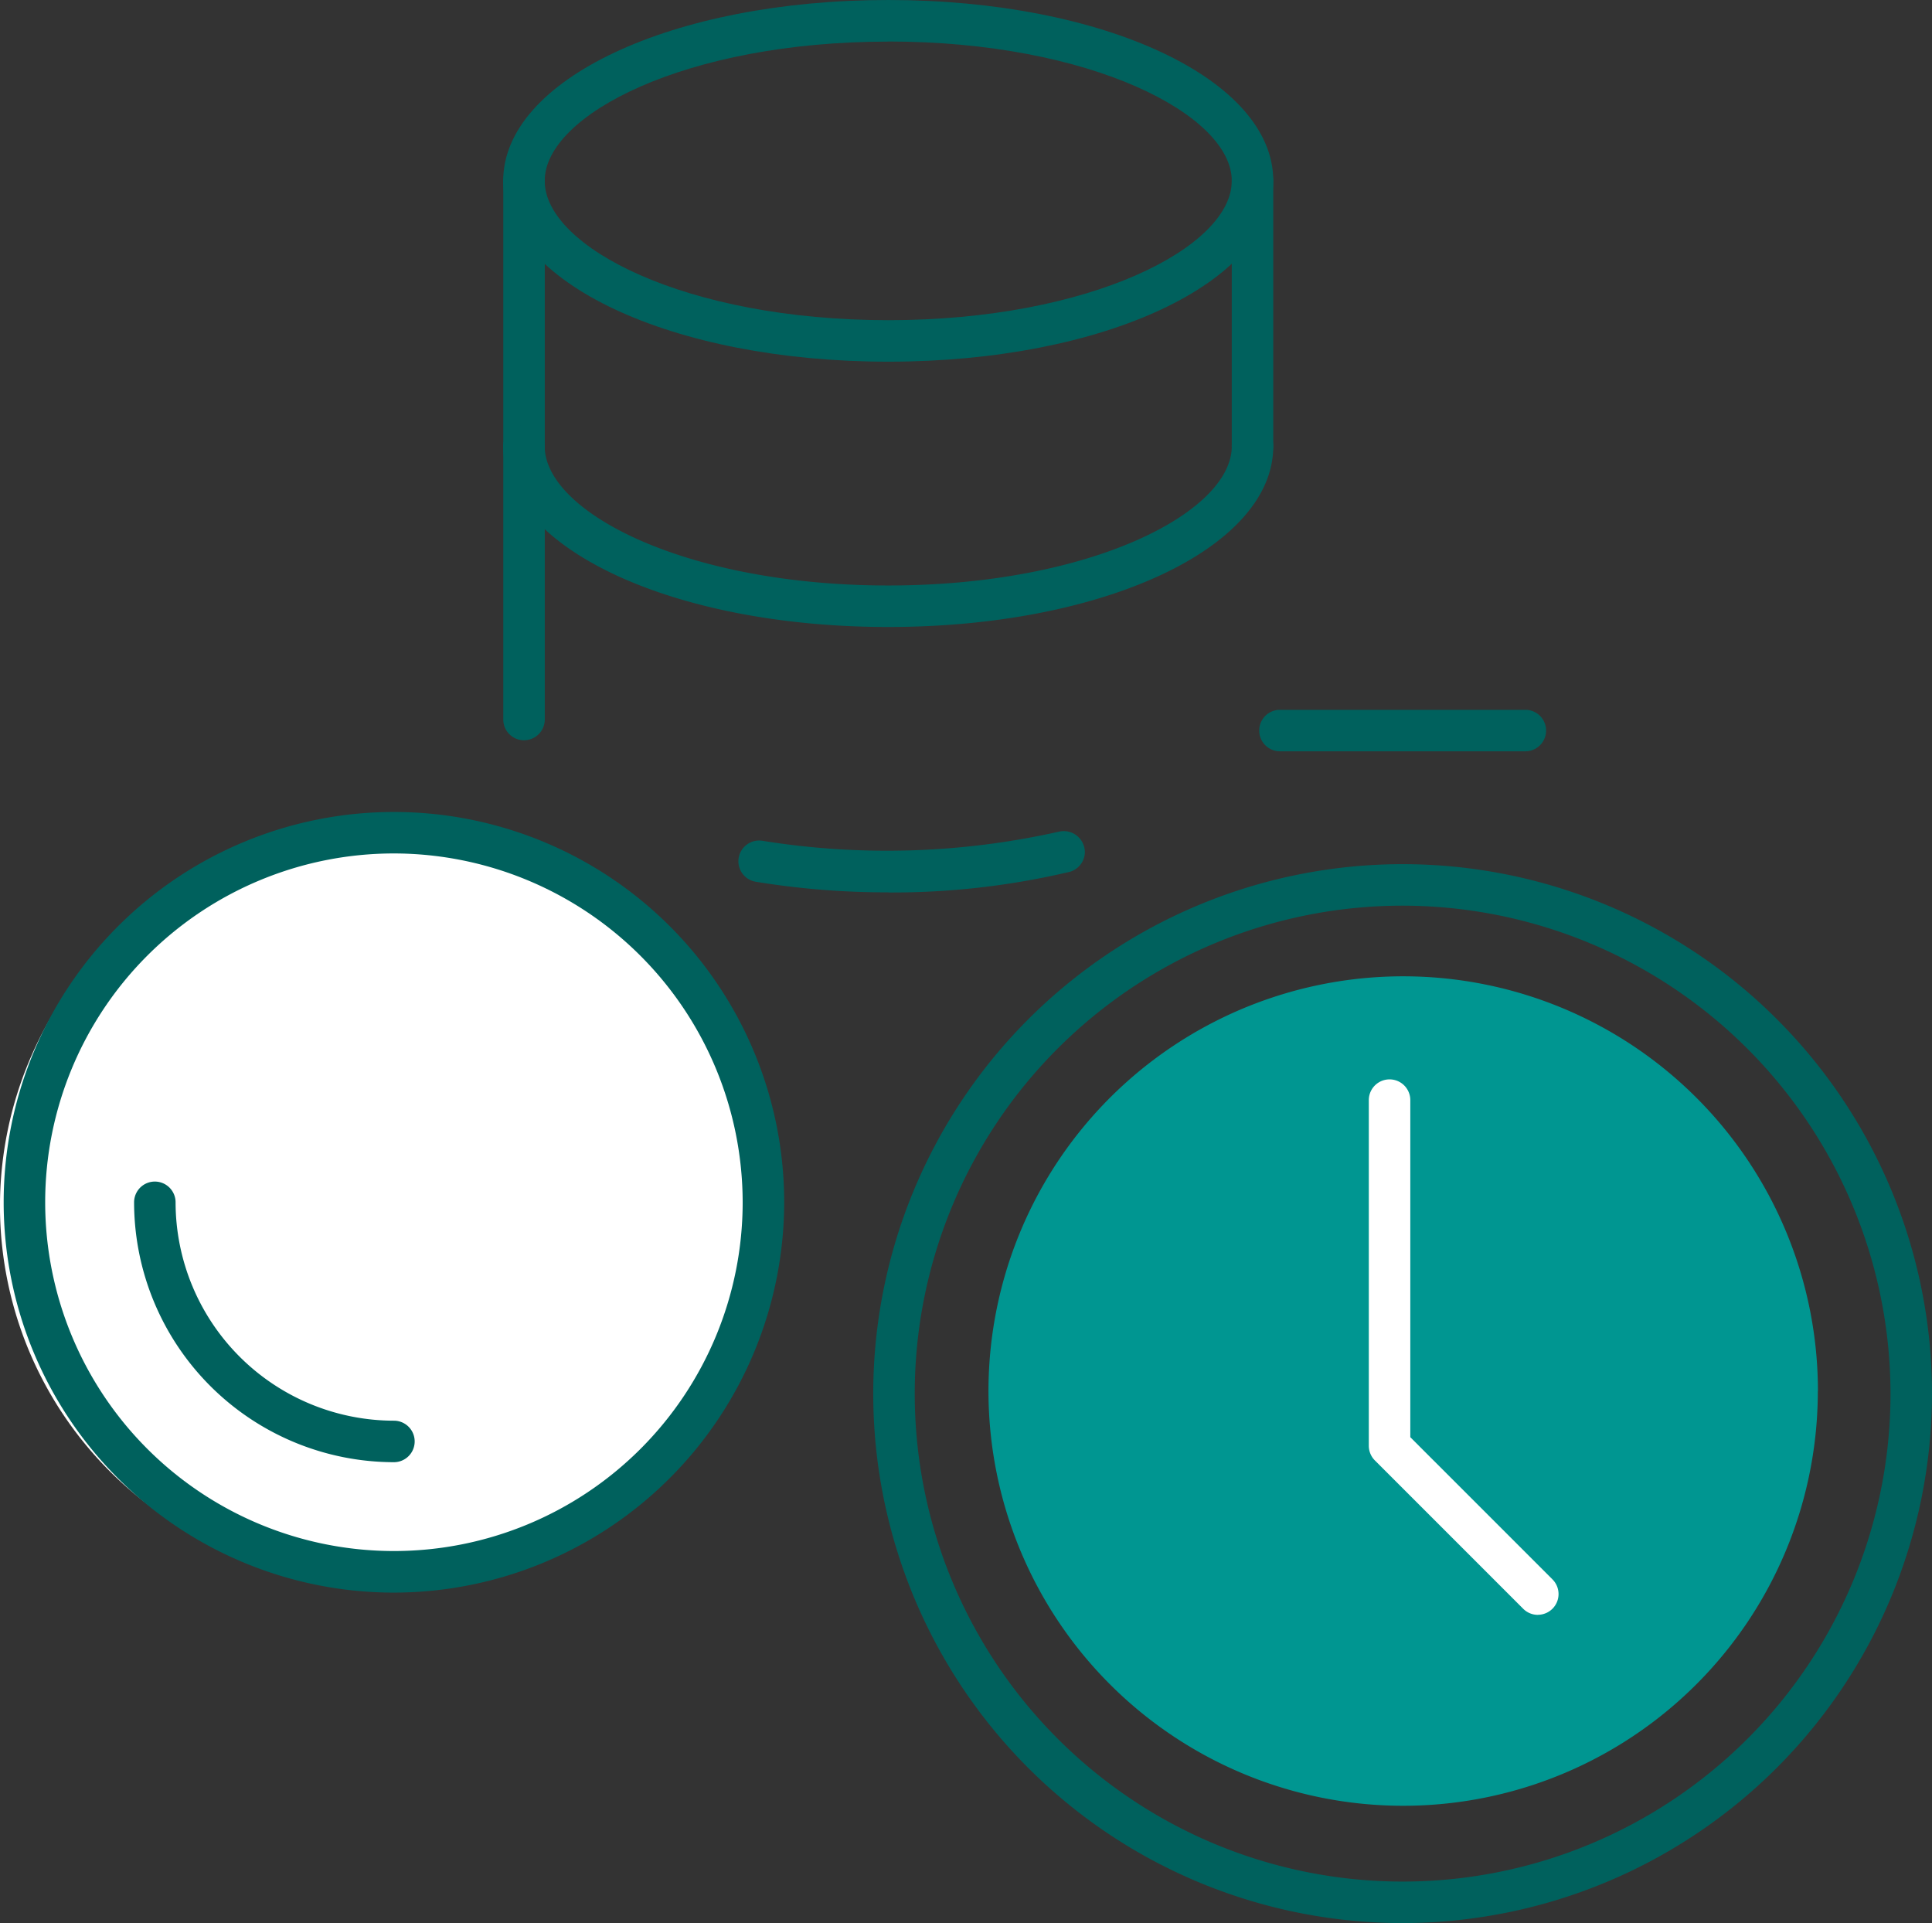
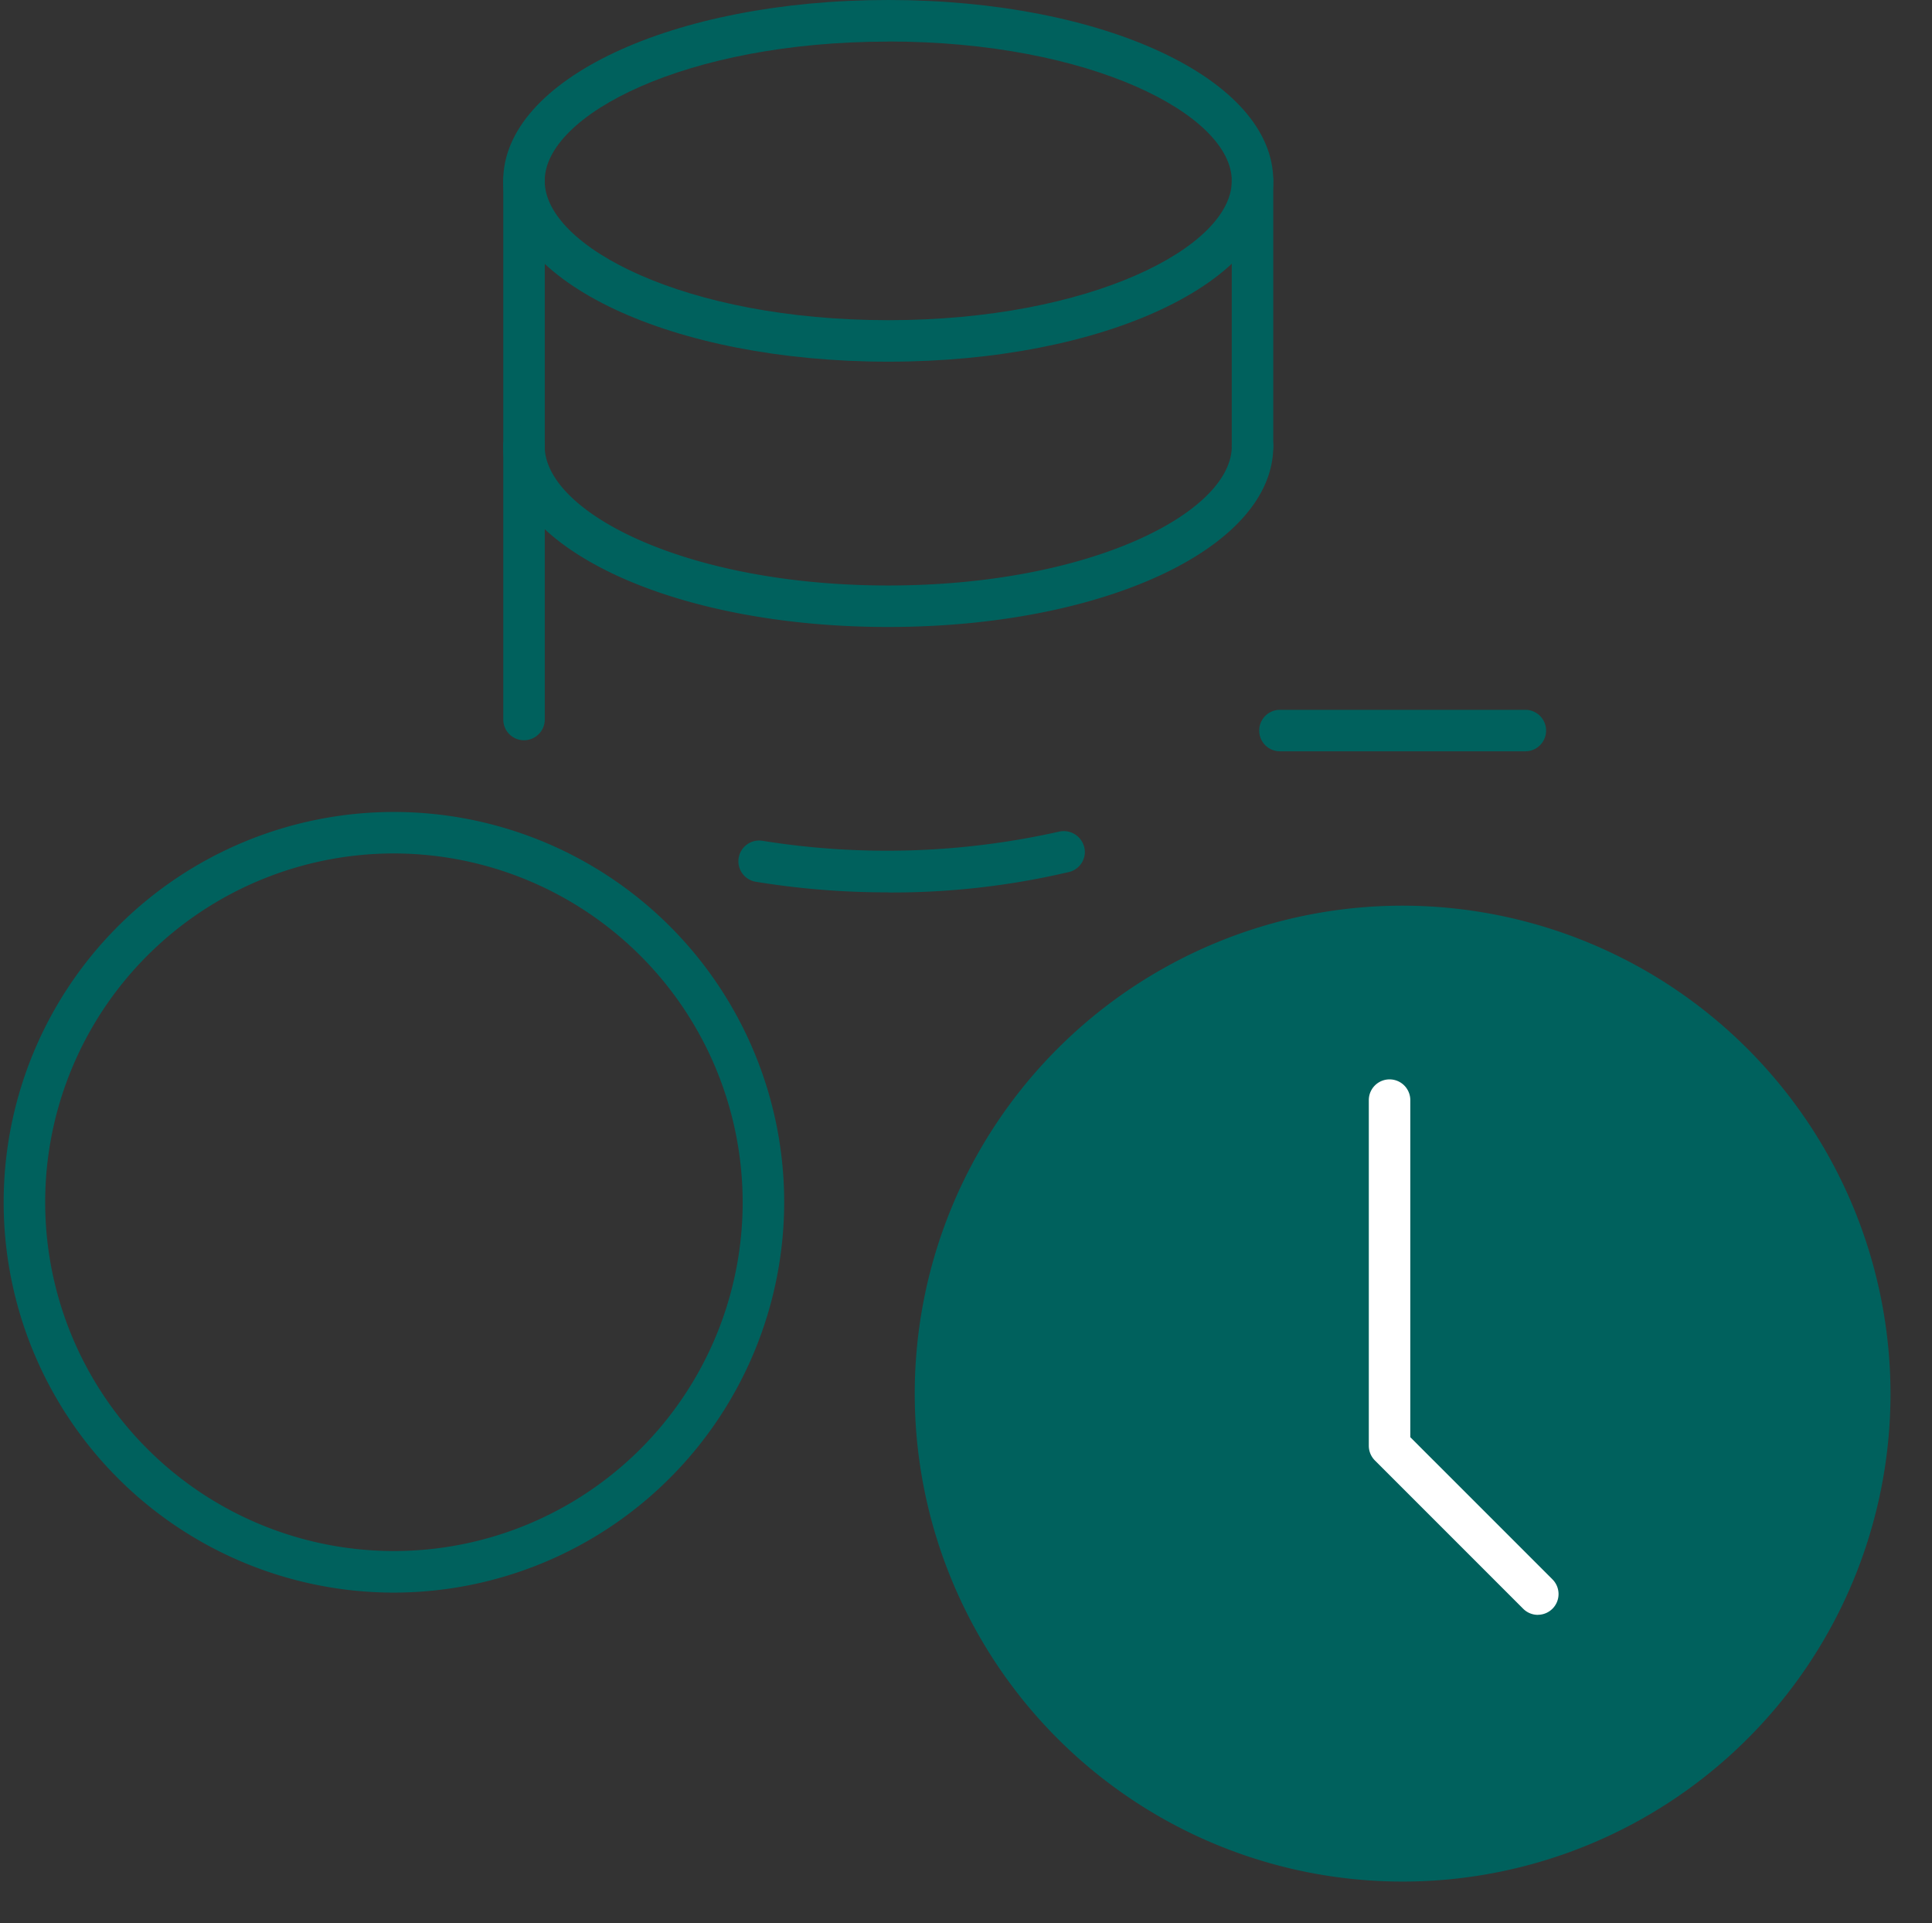
<svg xmlns="http://www.w3.org/2000/svg" id="money-time-icon" width="76.451" height="76.087" viewBox="0 0 76.451 76.087">
  <rect x="0" y="0" width="76.451" height="76.087" fill="#333333" stroke="none" />
  <path id="Path_928" data-name="Path 928" d="M154.305,141.873A16.409,16.409,0,1,1,137.9,125.464a16.409,16.409,0,0,1,16.409,16.409" transform="translate(-82.372 -86.836)" fill="#009691" />
-   <path id="Path_929" data-name="Path 929" d="M29.675,122.454a14.838,14.838,0,1,1-14.838-14.837,14.837,14.837,0,0,1,14.838,14.837" transform="translate(0 -74.735)" fill="#fff" />
  <path id="Path_930" data-name="Path 930" d="M152.209,37.3a.821.821,0,0,1-.821-.821v-10.5a.821.821,0,1,1,1.642,0v10.5a.821.821,0,0,1-.821.821" transform="translate(-102.646 -18.827)" fill="#00615d" />
  <path id="Path_931" data-name="Path 931" d="M62.673,48.116a.821.821,0,0,1-.821-.821V25.981a.821.821,0,1,1,1.642,0V47.294a.821.821,0,0,1-.821.821" transform="translate(-41.937 -18.827)" fill="#00615d" />
  <path id="Path_932" data-name="Path 932" d="M96.681,110.041a32.135,32.135,0,0,1-5.243-.419.821.821,0,1,1,.268-1.62,31.083,31.083,0,0,0,11.738-.364.837.837,0,0,1,1.017.8.82.82,0,0,1-.672.808,30.481,30.481,0,0,1-7.108.8" transform="translate(-61.532 -74.735)" fill="#00615d" />
  <path id="Path_933" data-name="Path 933" d="M77.082,65.744c-8.544,0-15.237-3.142-15.237-7.153a.821.821,0,0,1,1.642,0c0,2.606,5.583,5.511,13.595,5.511s13.594-2.9,13.594-5.511a.821.821,0,0,1,1.642,0c0,4.011-6.692,7.153-15.236,7.153" transform="translate(-41.933 -40.937)" fill="#00615d" />
  <path id="Path_934" data-name="Path 934" d="M77.082,19.8c-8.544,0-15.237-3.142-15.237-7.153S68.538,5.49,77.082,5.49s15.236,3.142,15.236,7.153S85.625,19.8,77.082,19.8m0-12.664c-8.011,0-13.595,2.9-13.595,5.511s5.583,5.511,13.595,5.511,13.594-2.9,13.594-5.511S85.093,7.132,77.082,7.132" transform="translate(-41.933 -5.49)" fill="#00615d" />
  <path id="Path_935" data-name="Path 935" d="M15.894,136.157a15.443,15.443,0,1,1,15.443-15.443,15.461,15.461,0,0,1-15.443,15.443m0-29.245a13.8,13.8,0,1,0,13.8,13.8,13.817,13.817,0,0,0-13.8-13.8" transform="translate(-0.306 -73.145)" fill="#00615d" />
-   <path id="Path_936" data-name="Path 936" d="M26.761,161.789a10.294,10.294,0,0,1-10.282-10.282.821.821,0,0,1,1.642,0,8.65,8.65,0,0,0,8.64,8.64.821.821,0,1,1,0,1.642" transform="translate(-11.173 -103.937)" fill="#00615d" />
-   <path id="Path_937" data-name="Path 937" d="M128.273,153.578a20.948,20.948,0,1,1,20.948-20.949,20.972,20.972,0,0,1-20.948,20.949m0-40.254a19.306,19.306,0,1,0,19.306,19.306,19.328,19.328,0,0,0-19.306-19.306" transform="translate(-72.77 -77.491)" fill="#00615d" />
+   <path id="Path_937" data-name="Path 937" d="M128.273,153.578m0-40.254a19.306,19.306,0,1,0,19.306,19.306,19.328,19.328,0,0,0-19.306-19.306" transform="translate(-72.77 -77.491)" fill="#00615d" />
  <path id="Path_938" data-name="Path 938" d="M165.289,94.357h-9.71a.821.821,0,1,1,0-1.642h9.71a.821.821,0,0,1,0,1.642" transform="translate(-104.93 -64.631)" fill="#00615d" />
  <path id="Path_939" data-name="Path 939" d="M174.923,159.316a.818.818,0,0,1-.581-.241l-5.868-5.868a.822.822,0,0,1-.241-.581V138.951a.821.821,0,1,1,1.642,0v13.336l5.627,5.627a.821.821,0,0,1-.581,1.4" transform="translate(-114.068 -95.424)" fill="#fff" />
</svg>